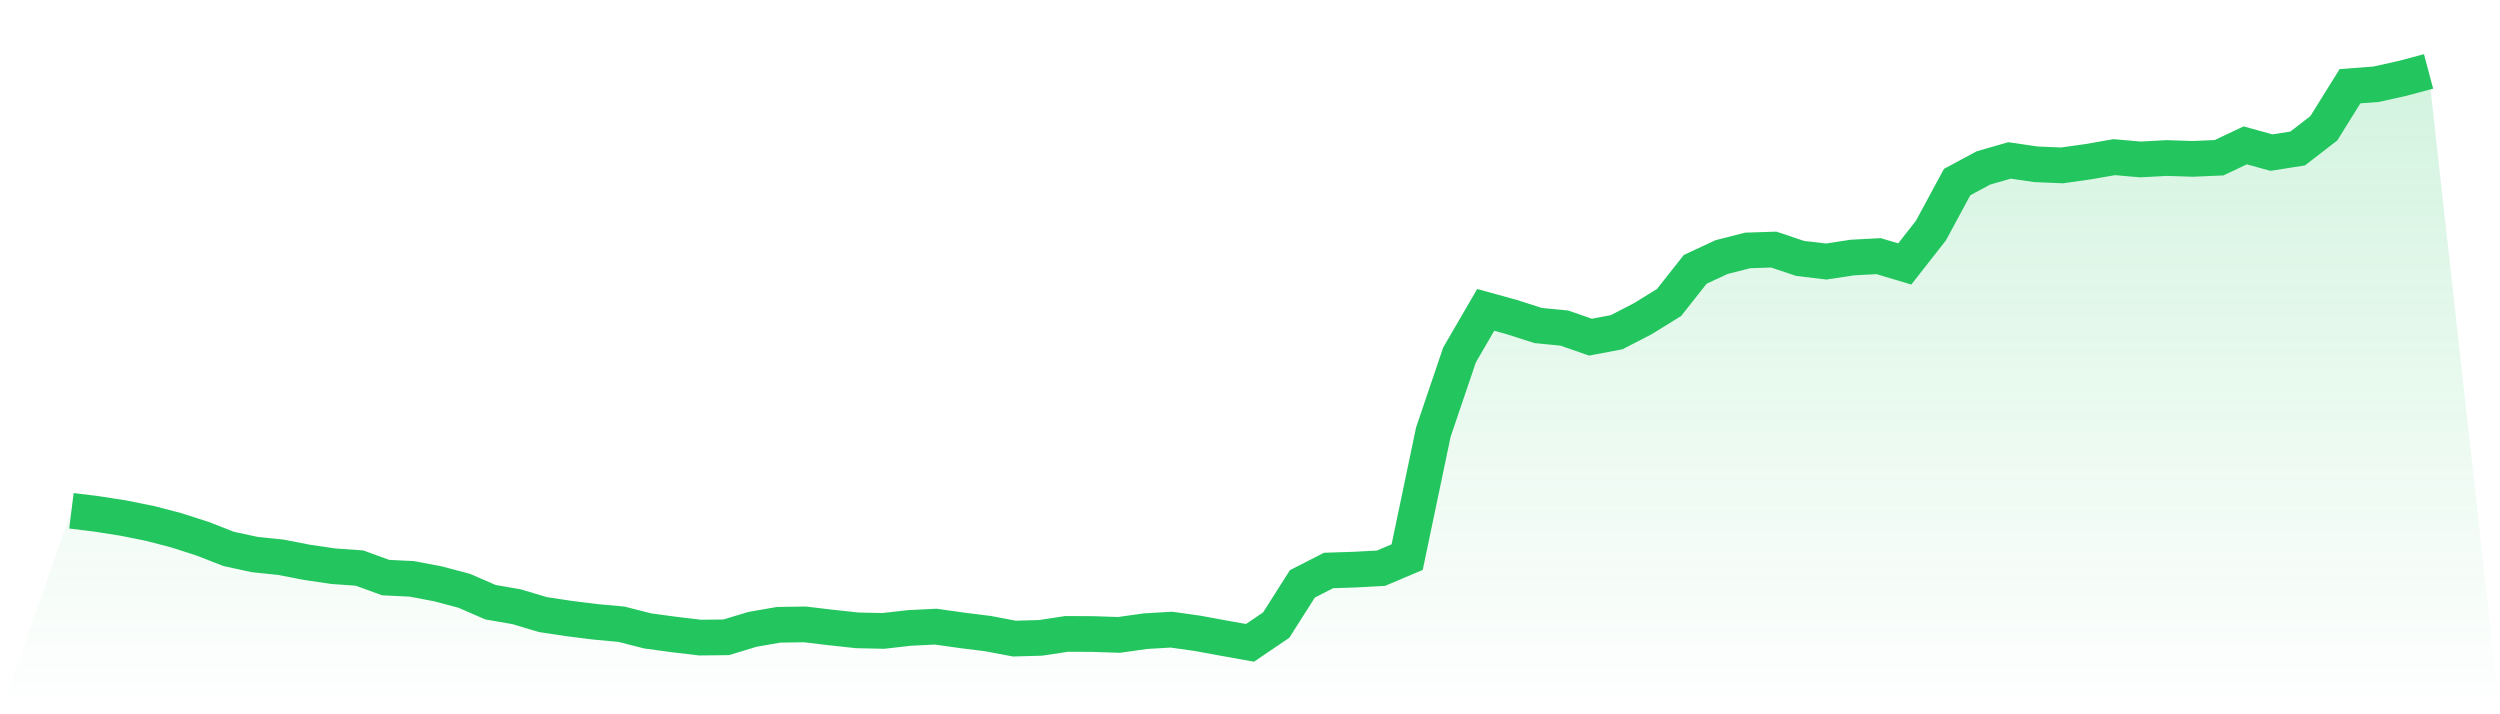
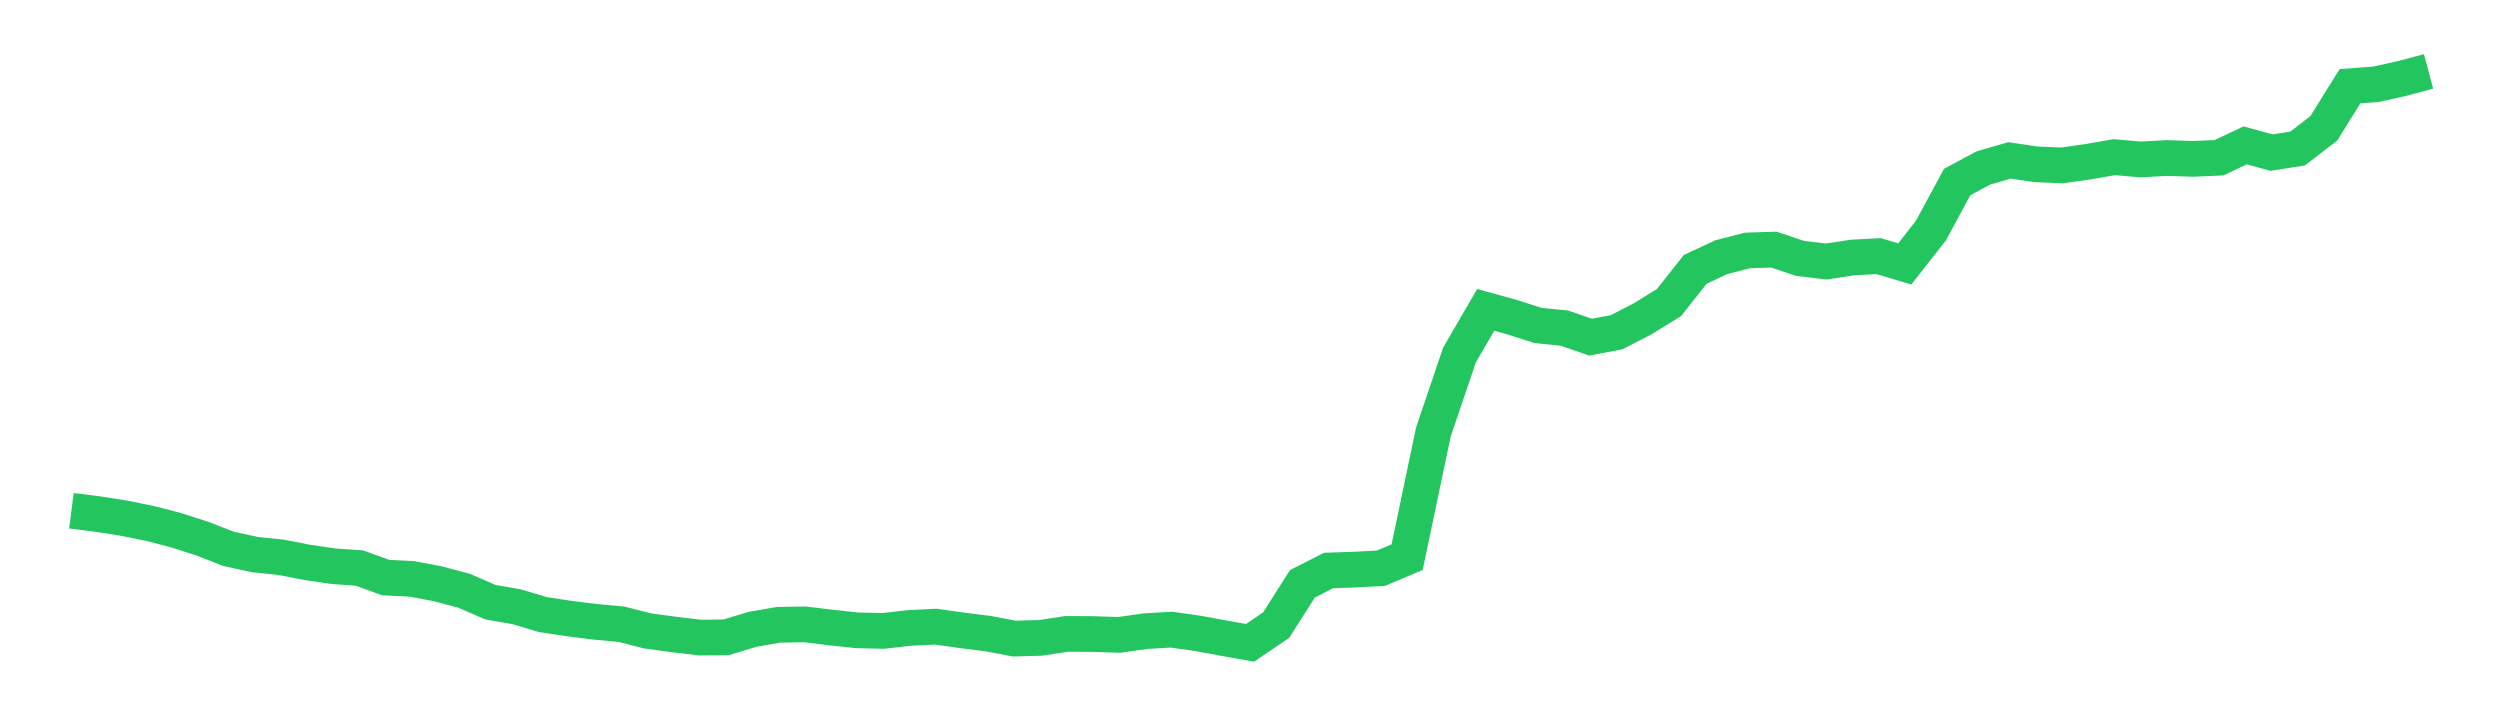
<svg xmlns="http://www.w3.org/2000/svg" viewBox="0 0 140 40">
  <defs>
    <linearGradient id="gradient" x1="0" x2="0" y1="0" y2="1">
      <stop offset="0%" stop-color="#22c55e" stop-opacity="0.2" />
      <stop offset="100%" stop-color="#22c55e" stop-opacity="0" />
    </linearGradient>
  </defs>
-   <path d="M4,28.603 L4,28.603 L5.467,28.786 L6.933,29.017 L8.4,29.312 L9.867,29.694 L11.333,30.164 L12.8,30.737 L14.267,31.055 L15.733,31.207 L17.2,31.493 L18.667,31.708 L20.133,31.812 L21.6,32.345 L23.067,32.417 L24.533,32.696 L26,33.086 L27.467,33.723 L28.933,33.978 L30.4,34.416 L31.867,34.638 L33.333,34.822 L34.8,34.957 L36.267,35.331 L37.733,35.53 L39.2,35.705 L40.667,35.689 L42.133,35.244 L43.6,34.989 L45.067,34.965 L46.533,35.14 L48,35.299 L49.467,35.331 L50.933,35.164 L52.4,35.092 L53.867,35.299 L55.333,35.482 L56.8,35.761 L58.267,35.721 L59.733,35.498 L61.2,35.506 L62.667,35.554 L64.133,35.347 L65.6,35.26 L67.067,35.467 L68.533,35.737 L70,36 L71.467,35.005 L72.933,32.696 L74.4,31.947 L75.867,31.899 L77.333,31.82 L78.8,31.199 L80.267,24.2 L81.733,19.877 L83.2,17.353 L84.667,17.759 L86.133,18.228 L87.6,18.372 L89.067,18.881 L90.533,18.603 L92,17.846 L93.467,16.939 L94.933,15.083 L96.4,14.399 L97.867,14.024 L99.333,13.977 L100.8,14.47 L102.267,14.645 L103.733,14.422 L105.2,14.343 L106.667,14.781 L108.133,12.91 L109.6,10.195 L111.067,9.406 L112.533,8.984 L114,9.199 L115.467,9.263 L116.933,9.056 L118.4,8.801 L119.867,8.929 L121.333,8.849 L122.8,8.897 L124.267,8.833 L125.733,8.14 L127.2,8.546 L128.667,8.316 L130.133,7.185 L131.6,4.828 L133.067,4.717 L134.533,4.39 L136,4 L140,40 L0,40 z" fill="url(#gradient)" />
  <path d="M4,28.603 L4,28.603 L5.467,28.786 L6.933,29.017 L8.4,29.312 L9.867,29.694 L11.333,30.164 L12.8,30.737 L14.267,31.055 L15.733,31.207 L17.2,31.493 L18.667,31.708 L20.133,31.812 L21.6,32.345 L23.067,32.417 L24.533,32.696 L26,33.086 L27.467,33.723 L28.933,33.978 L30.4,34.416 L31.867,34.638 L33.333,34.822 L34.8,34.957 L36.267,35.331 L37.733,35.53 L39.2,35.705 L40.667,35.689 L42.133,35.244 L43.6,34.989 L45.067,34.965 L46.533,35.14 L48,35.299 L49.467,35.331 L50.933,35.164 L52.4,35.092 L53.867,35.299 L55.333,35.482 L56.8,35.761 L58.267,35.721 L59.733,35.498 L61.2,35.506 L62.667,35.554 L64.133,35.347 L65.6,35.26 L67.067,35.467 L68.533,35.737 L70,36 L71.467,35.005 L72.933,32.696 L74.4,31.947 L75.867,31.899 L77.333,31.82 L78.8,31.199 L80.267,24.2 L81.733,19.877 L83.2,17.353 L84.667,17.759 L86.133,18.228 L87.6,18.372 L89.067,18.881 L90.533,18.603 L92,17.846 L93.467,16.939 L94.933,15.083 L96.4,14.399 L97.867,14.024 L99.333,13.977 L100.8,14.47 L102.267,14.645 L103.733,14.422 L105.2,14.343 L106.667,14.781 L108.133,12.91 L109.6,10.195 L111.067,9.406 L112.533,8.984 L114,9.199 L115.467,9.263 L116.933,9.056 L118.4,8.801 L119.867,8.929 L121.333,8.849 L122.8,8.897 L124.267,8.833 L125.733,8.14 L127.2,8.546 L128.667,8.316 L130.133,7.185 L131.6,4.828 L133.067,4.717 L134.533,4.39 L136,4" fill="none" stroke="#22c55e" stroke-width="2" />
</svg>